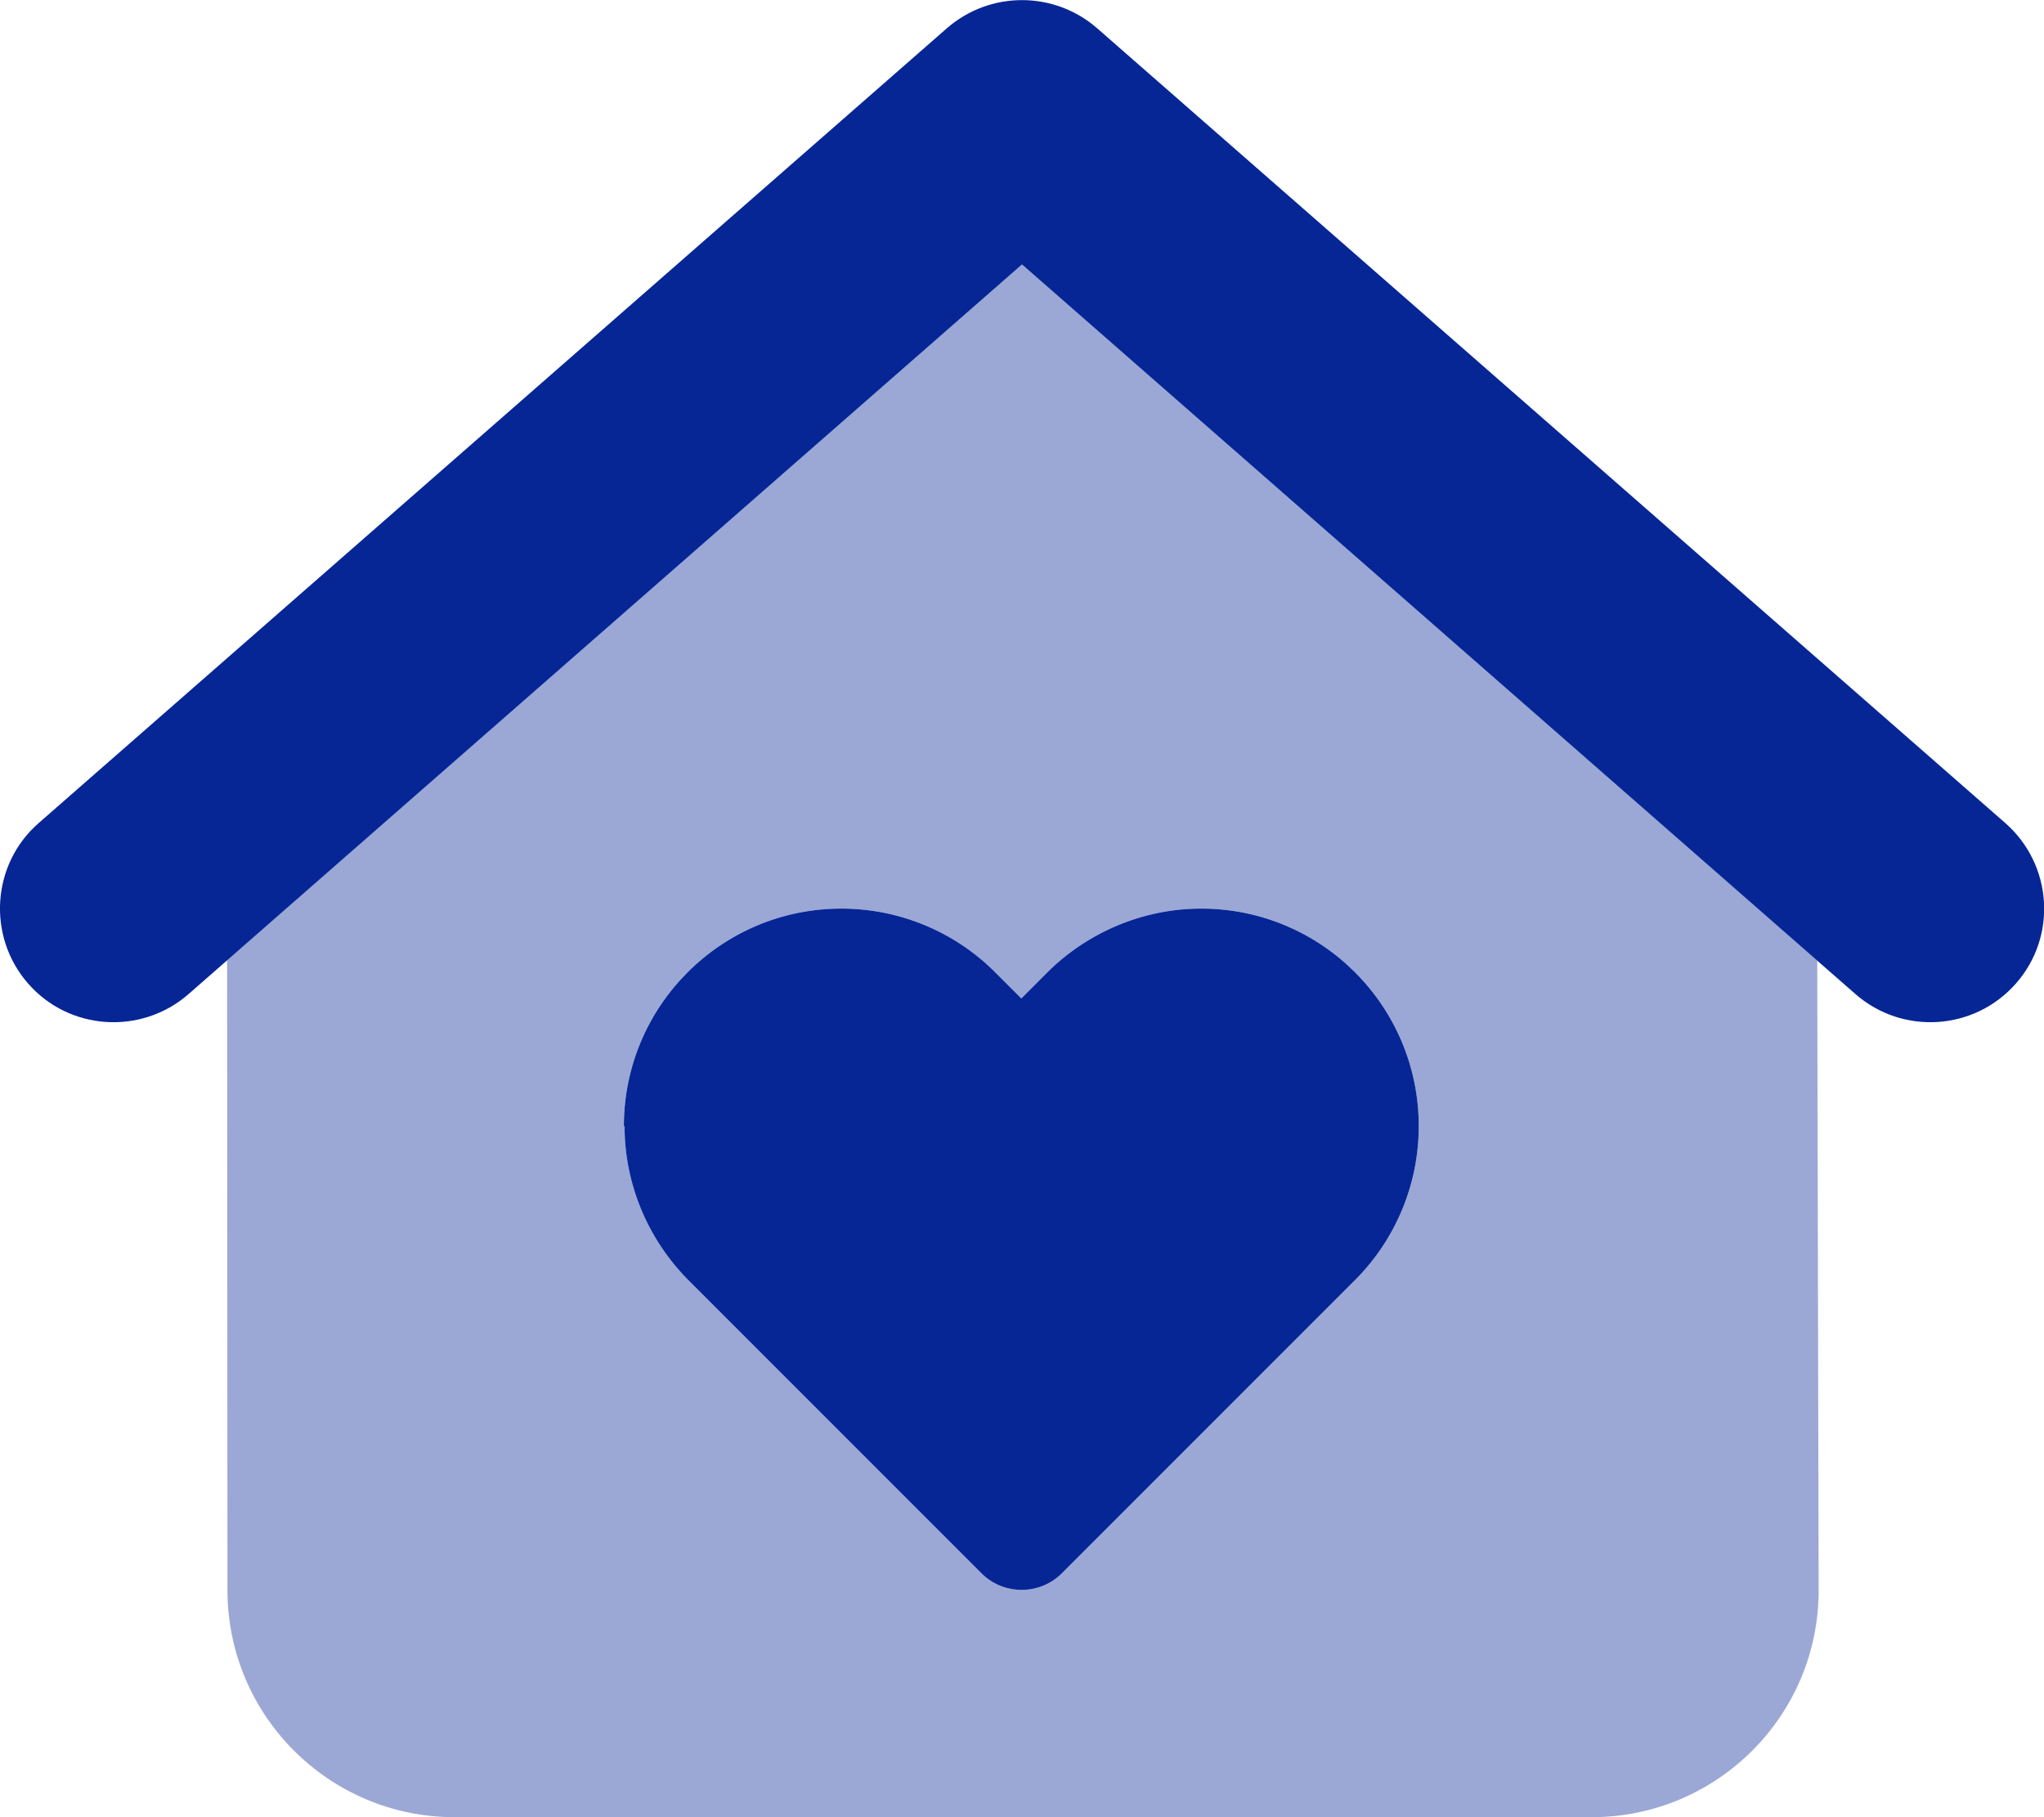
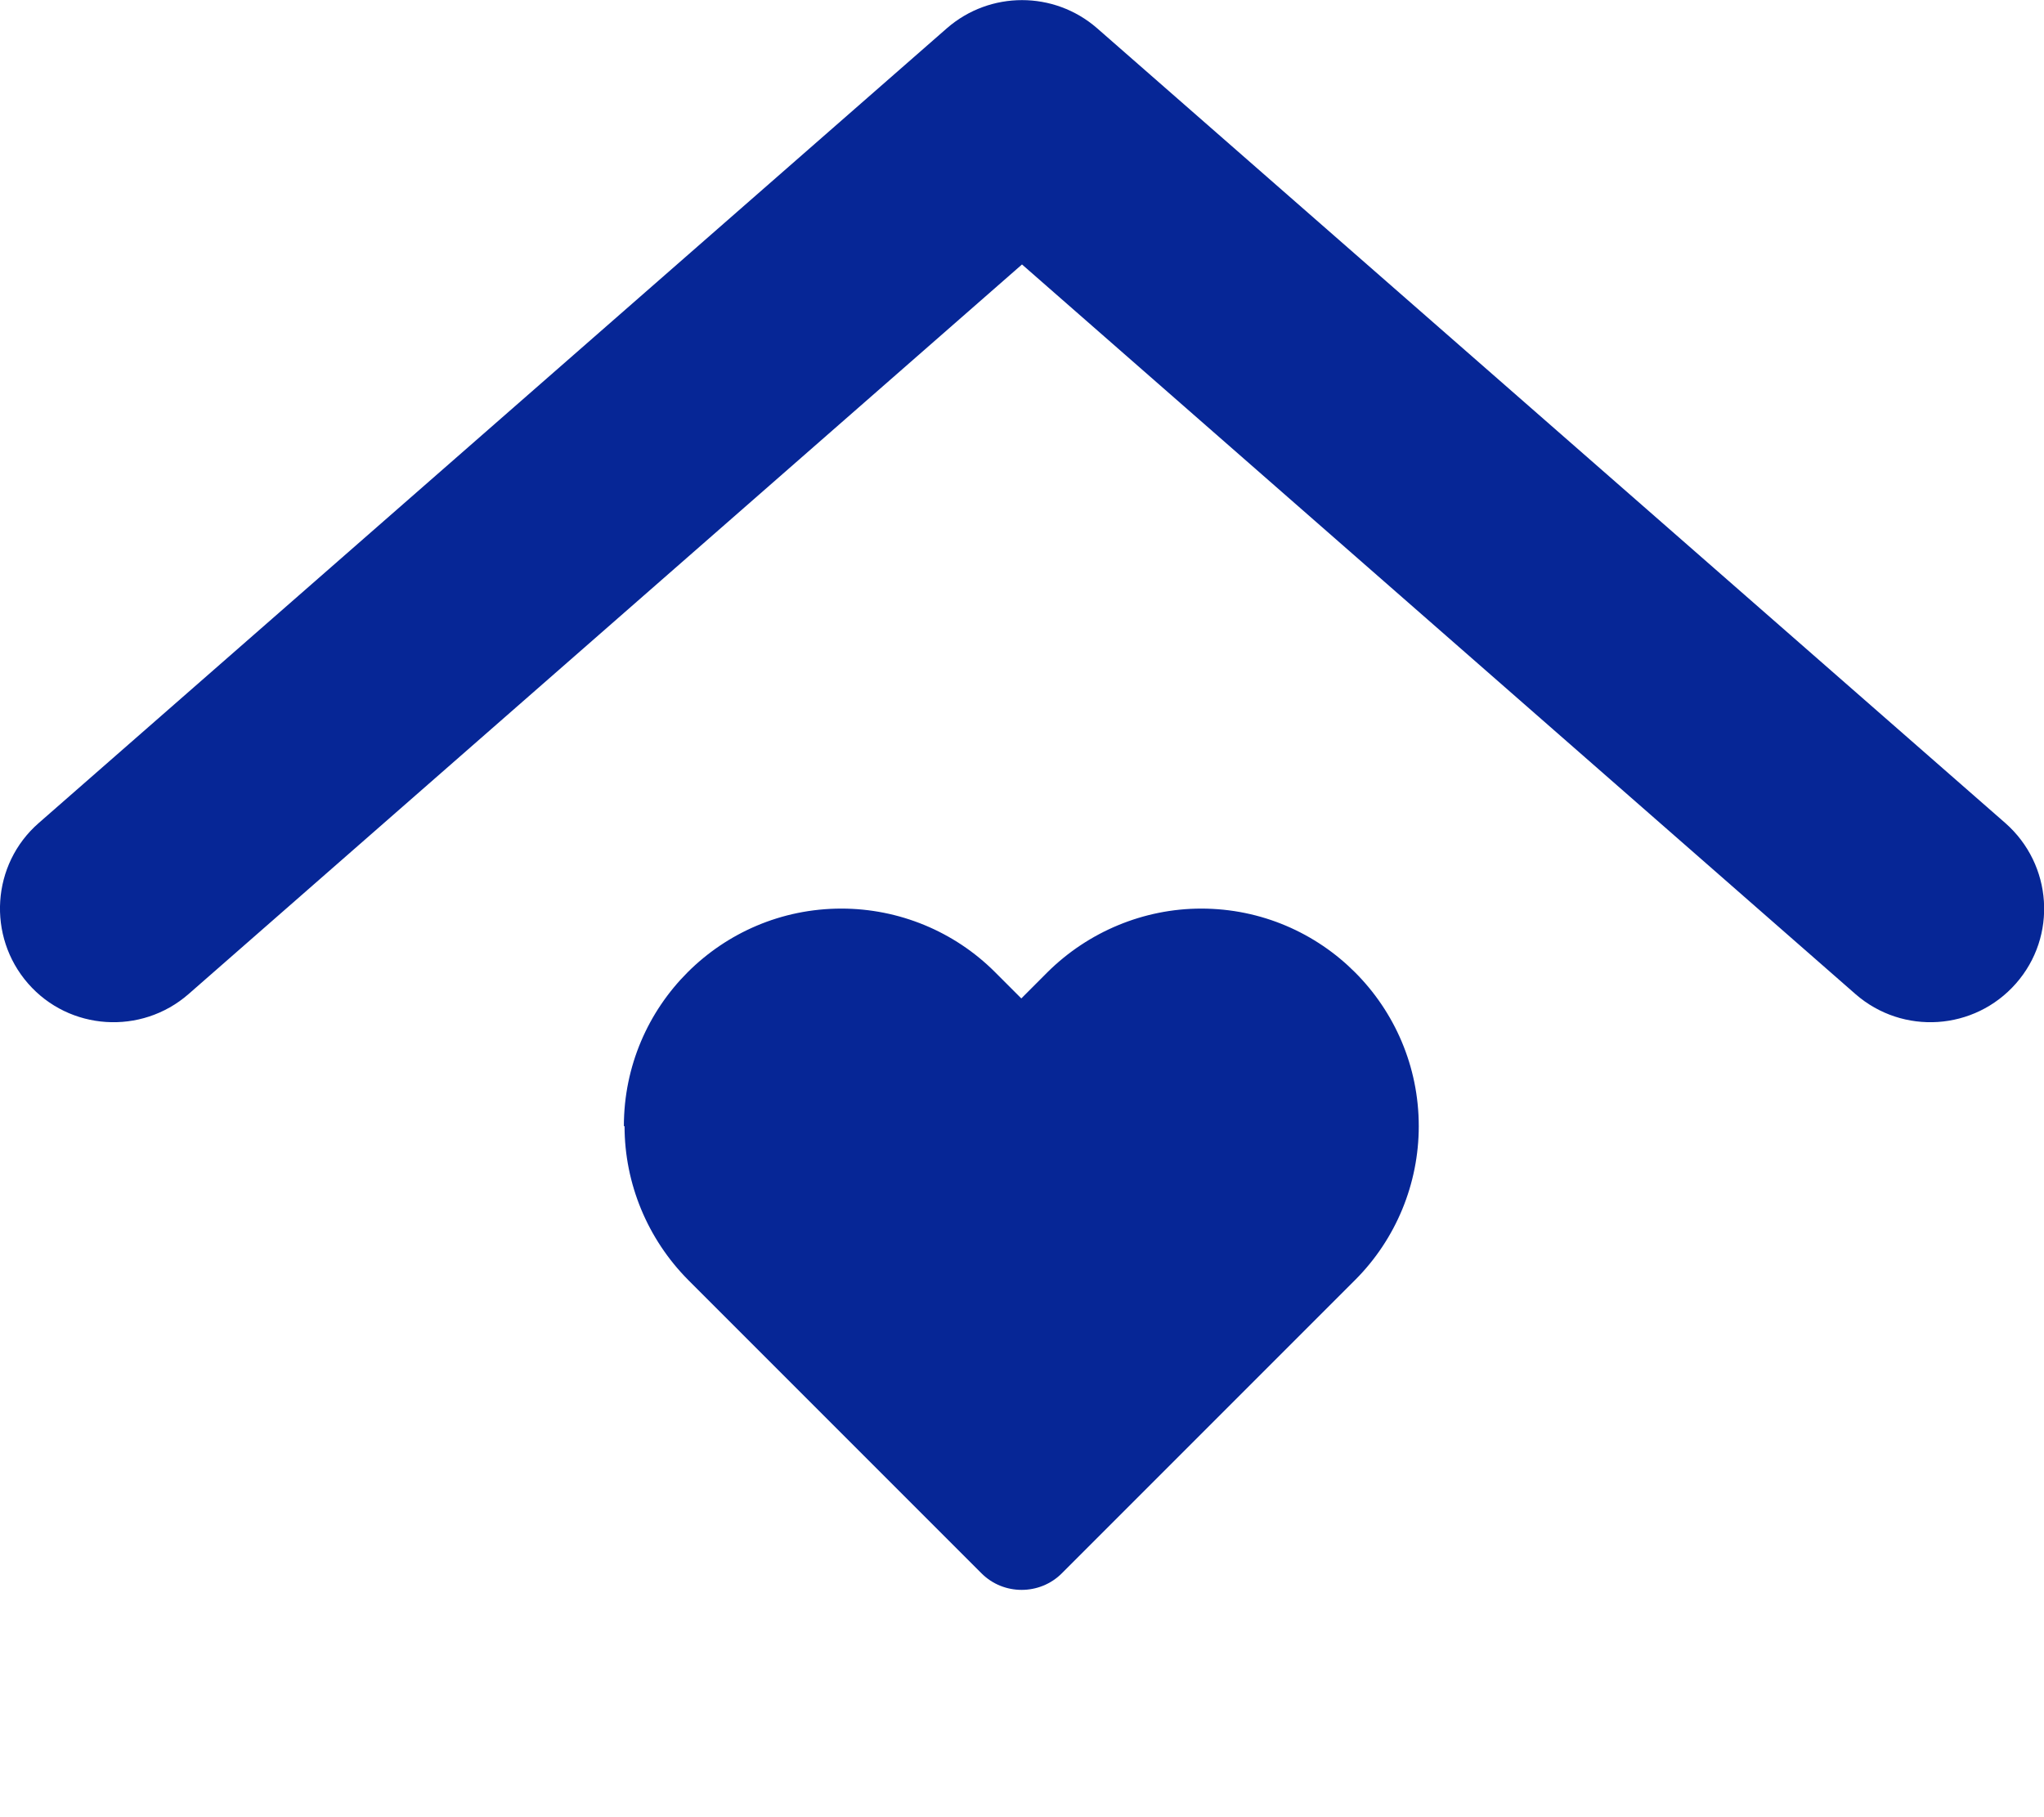
<svg xmlns="http://www.w3.org/2000/svg" width="36" height="32" viewBox="0 0 36 32" fill="none">
  <g clip-path="url(#clip0_6525_185)">
-     <path opacity="0.4" d="M4.006 28L4 16.906L18 4.656L32.006 16.913L32.031 27.994C32.038 30.206 30.244 32 28.031 32H8.006C5.8 32 4.006 30.212 4.006 28ZM11 19.831C11 20.844 11.406 21.819 12.119 22.538L17.288 27.706C17.675 28.094 18.312 28.094 18.7 27.706L23.869 22.538C24.587 21.819 24.988 20.844 24.988 19.831C24.988 17.719 23.275 16 21.156 16C20.144 16 19.169 16.406 18.45 17.119L17.988 17.581L17.525 17.119C16.806 16.4 15.831 16 14.819 16C12.706 16 10.988 17.712 10.988 19.831H11Z" fill="#062696" />
    <path d="M19.319 0.494C18.562 -0.162 17.438 -0.162 16.681 0.494L0.681 14.494C-0.15 15.219 -0.231 16.488 0.494 17.319C1.219 18.15 2.487 18.232 3.319 17.507L18 4.657L32.681 17.507C33.513 18.232 34.775 18.15 35.506 17.319C36.237 16.488 36.15 15.225 35.319 14.494L19.319 0.494ZM11 19.832C11 20.844 11.406 21.819 12.119 22.538L17.288 27.707C17.675 28.094 18.312 28.094 18.7 27.707L23.869 22.538C24.587 21.819 24.988 20.844 24.988 19.832C24.988 17.719 23.275 16 21.156 16C20.144 16 19.169 16.407 18.45 17.119L17.988 17.582L17.525 17.119C16.806 16.4 15.831 16 14.819 16C12.706 16 10.988 17.713 10.988 19.832H11Z" fill="#062696" />
  </g>
  <defs>
    <clipPath id="clip0_6525_185">
      <rect width="36" height="32" fill="white" />
    </clipPath>
  </defs>
</svg>